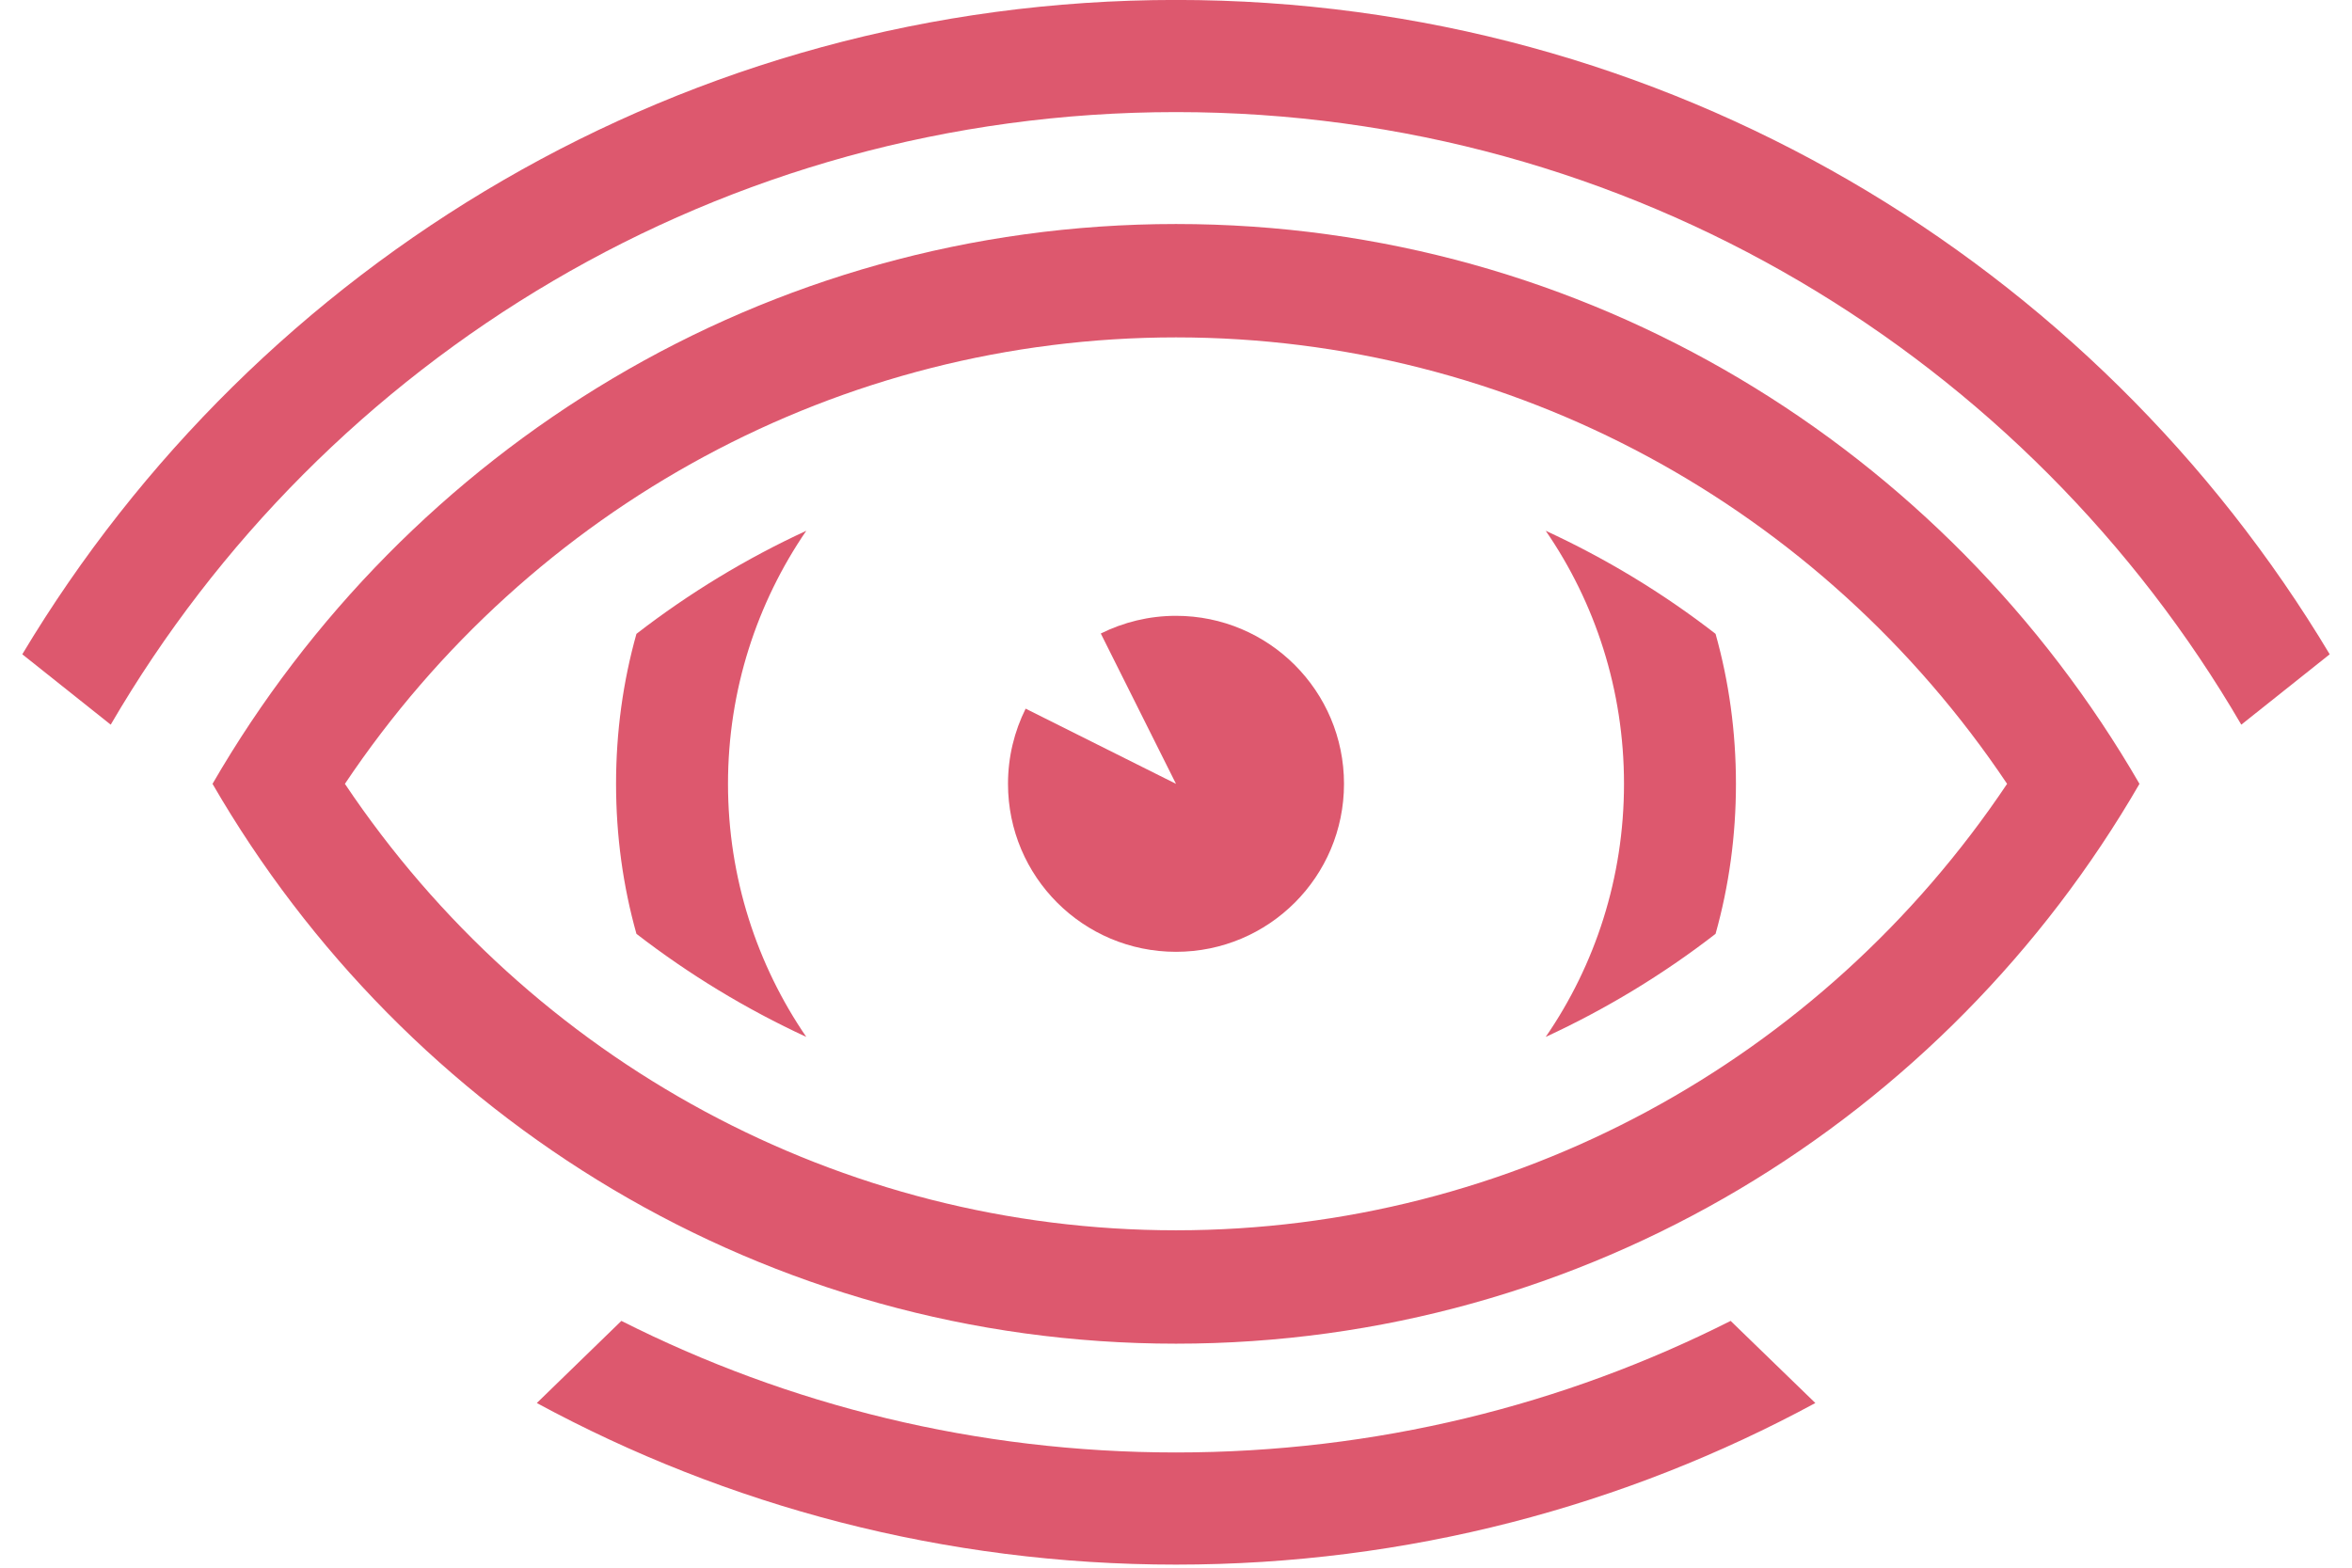
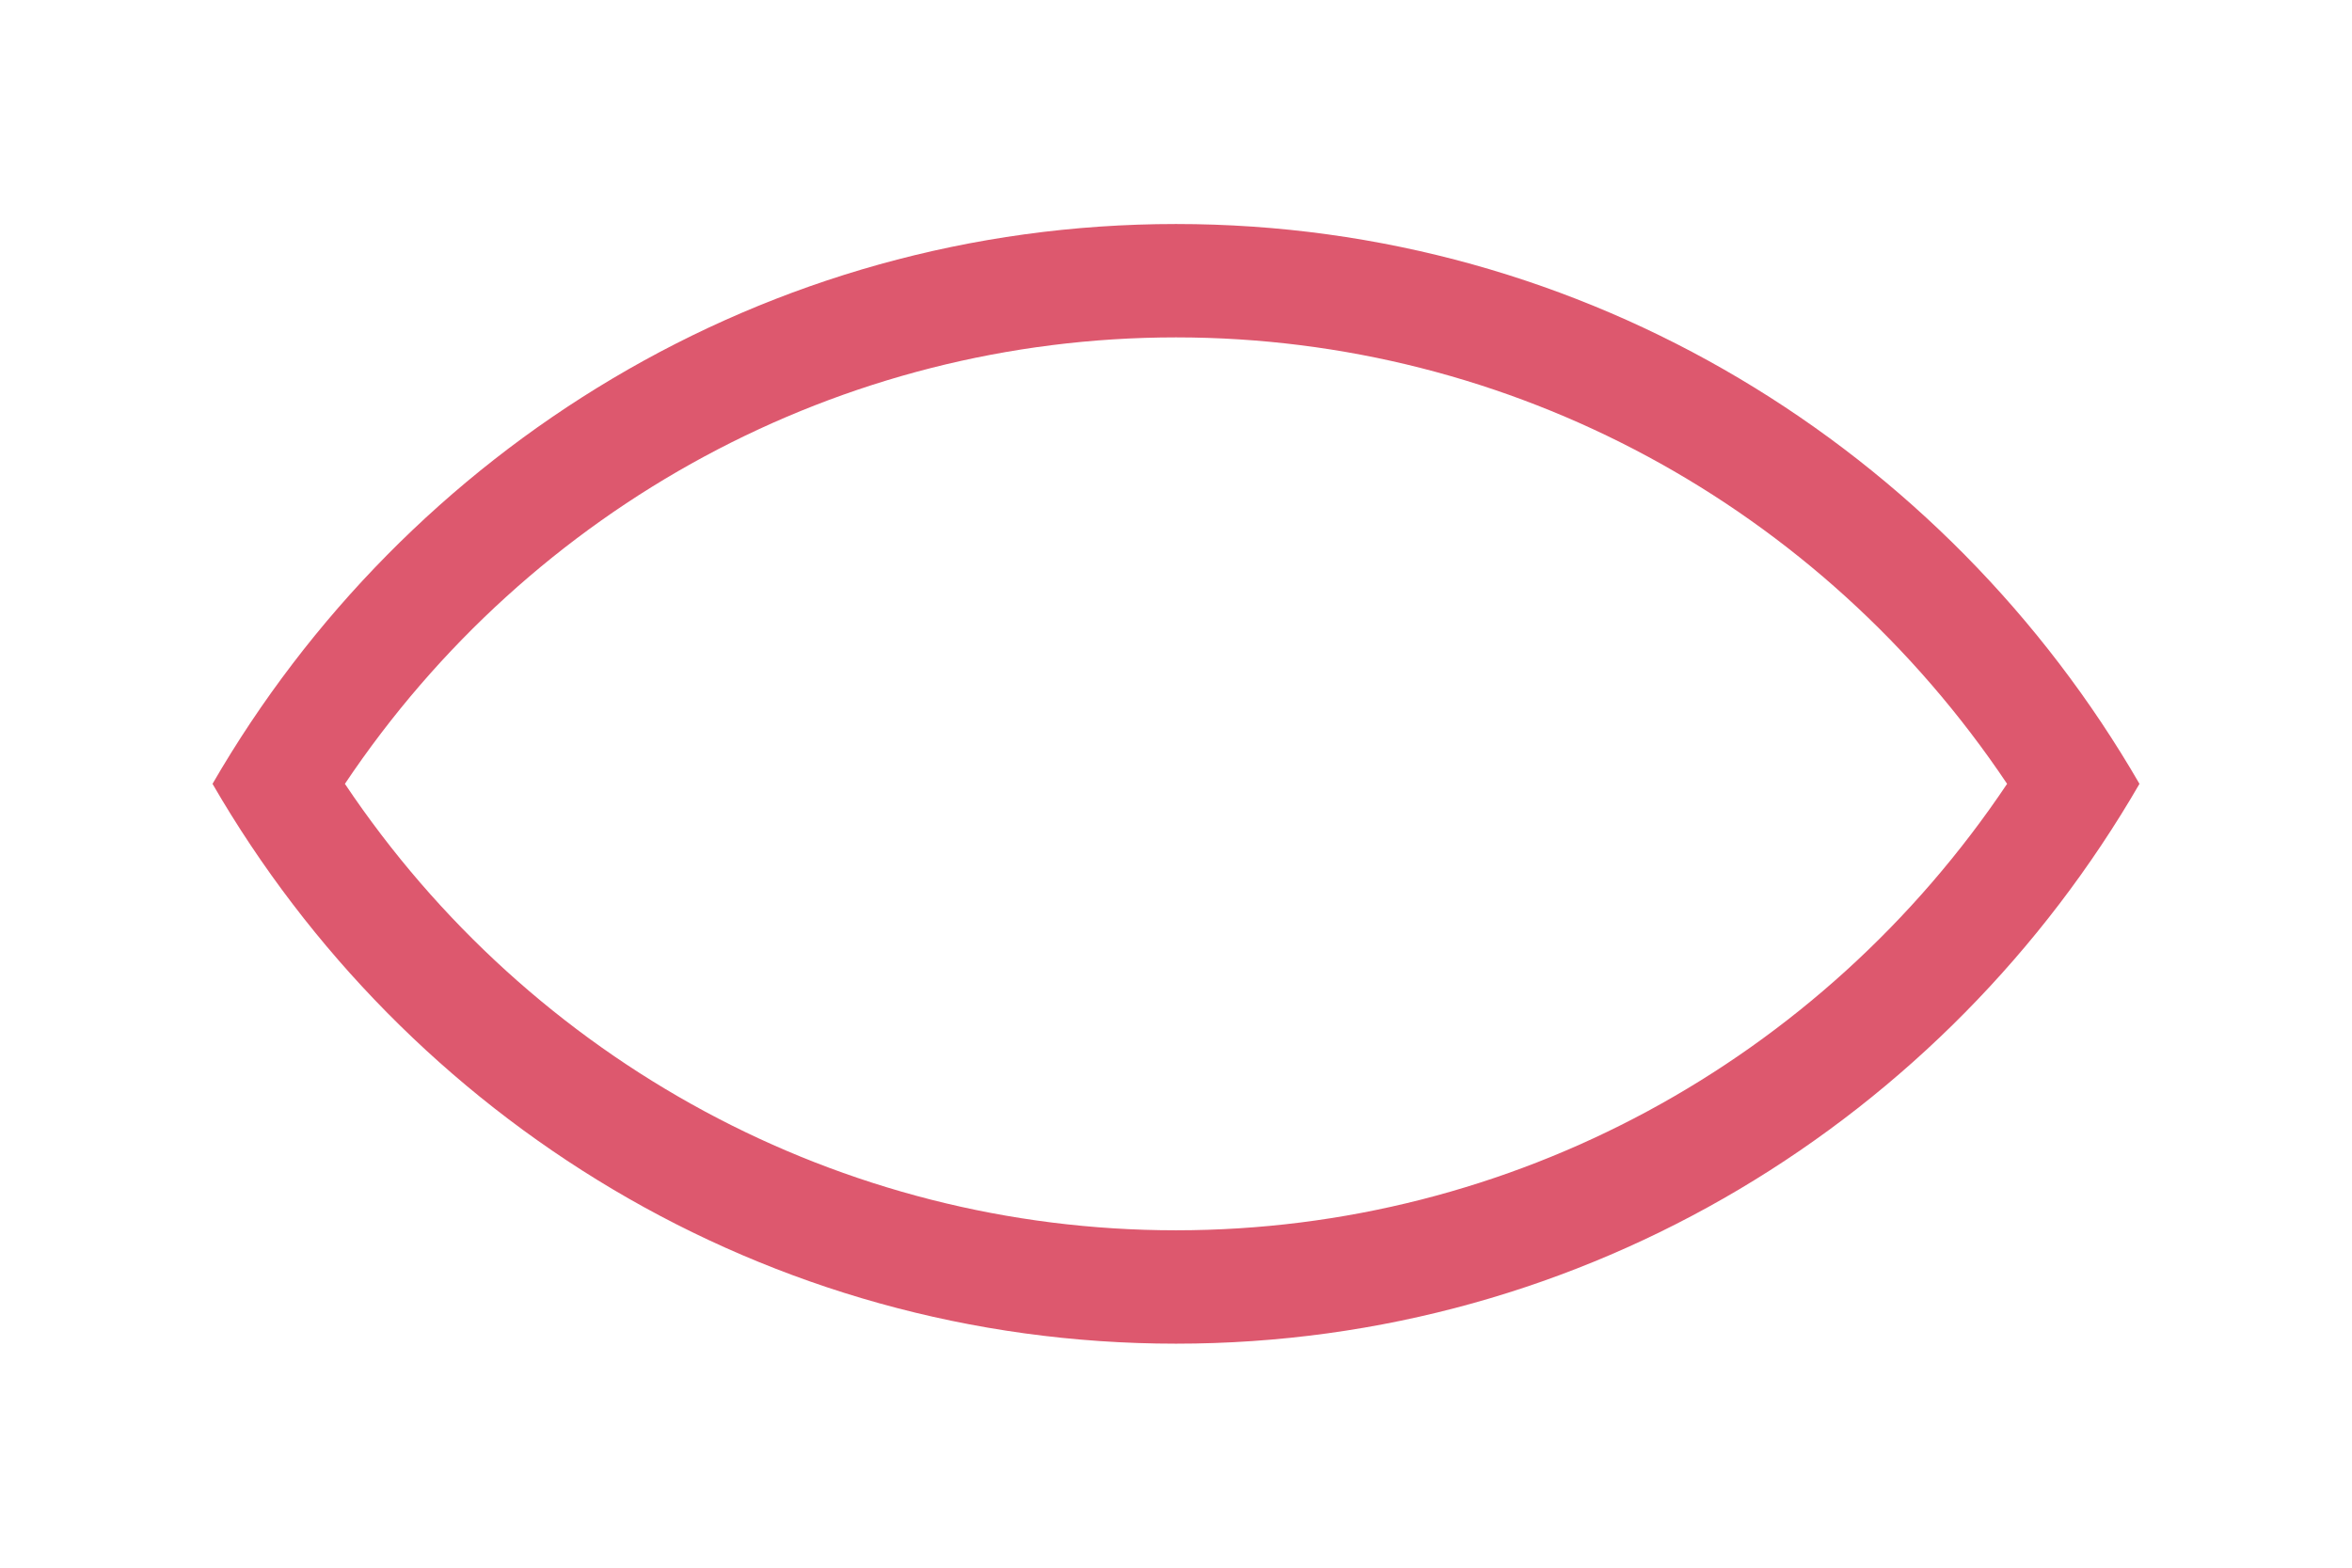
<svg xmlns="http://www.w3.org/2000/svg" width="42" height="28" viewBox="0 0 42 28" fill="none">
-   <path fill-rule="evenodd" clip-rule="evenodd" d="M21 -0.001C29.755 -0.001 37.41 4.687 41.602 11.686L40.023 12.943C36.212 6.4 29.121 2.002 21 2.002C12.882 2.002 5.788 6.4 1.977 12.943L0.398 11.686C4.59 4.687 12.245 -0.001 21 -0.001Z" fill="#DD586E" />
  <path fill-rule="evenodd" clip-rule="evenodd" d="M6.159 14C9.484 18.963 15.012 21.974 21 21.974C26.988 21.974 32.516 18.963 35.841 14C32.516 9.036 26.988 6.026 21 6.026C15.012 6.026 9.484 9.036 6.159 14ZM21 4.001C28.337 4.001 34.745 8.019 38.205 14C34.745 19.981 28.337 23.999 21 23.999C13.663 23.999 7.255 19.981 3.795 14C7.255 8.019 13.663 4.001 21 4.001Z" fill="#DD586E" />
-   <path fill-rule="evenodd" clip-rule="evenodd" d="M27.602 9.48C28.485 10.763 29 12.322 29 14C29 15.677 28.485 17.237 27.602 18.52C28.675 18.024 29.696 17.407 30.635 16.679C30.874 15.828 30.999 14.929 30.999 14C30.999 13.071 30.874 12.171 30.635 11.321C29.696 10.592 28.675 9.975 27.602 9.48ZM14.398 18.52C13.519 17.237 13 15.677 13 14C13 12.322 13.519 10.763 14.398 9.48C13.325 9.975 12.307 10.592 11.365 11.321C11.126 12.171 11.001 13.071 11.001 14C11.001 14.929 11.126 15.828 11.365 16.679C12.307 17.407 13.325 18.024 14.398 18.52Z" fill="#DD586E" />
-   <path fill-rule="evenodd" clip-rule="evenodd" d="M21 10.999C22.658 10.999 24 12.342 24 14C24 15.658 22.658 17 21 17C19.342 17 18 15.658 18 14C18 13.517 18.114 13.061 18.315 12.657L21 14L19.657 11.315C20.061 11.114 20.517 10.999 21 10.999Z" fill="#DD586E" />
-   <path fill-rule="evenodd" clip-rule="evenodd" d="M21 27.945C25.133 27.945 29.02 26.898 32.417 25.059L30.904 23.592C27.927 25.096 24.562 25.942 21 25.942C17.438 25.942 14.073 25.096 11.096 23.592L9.586 25.059C12.98 26.898 16.867 27.945 21 27.945Z" fill="#DD586E" />
</svg>